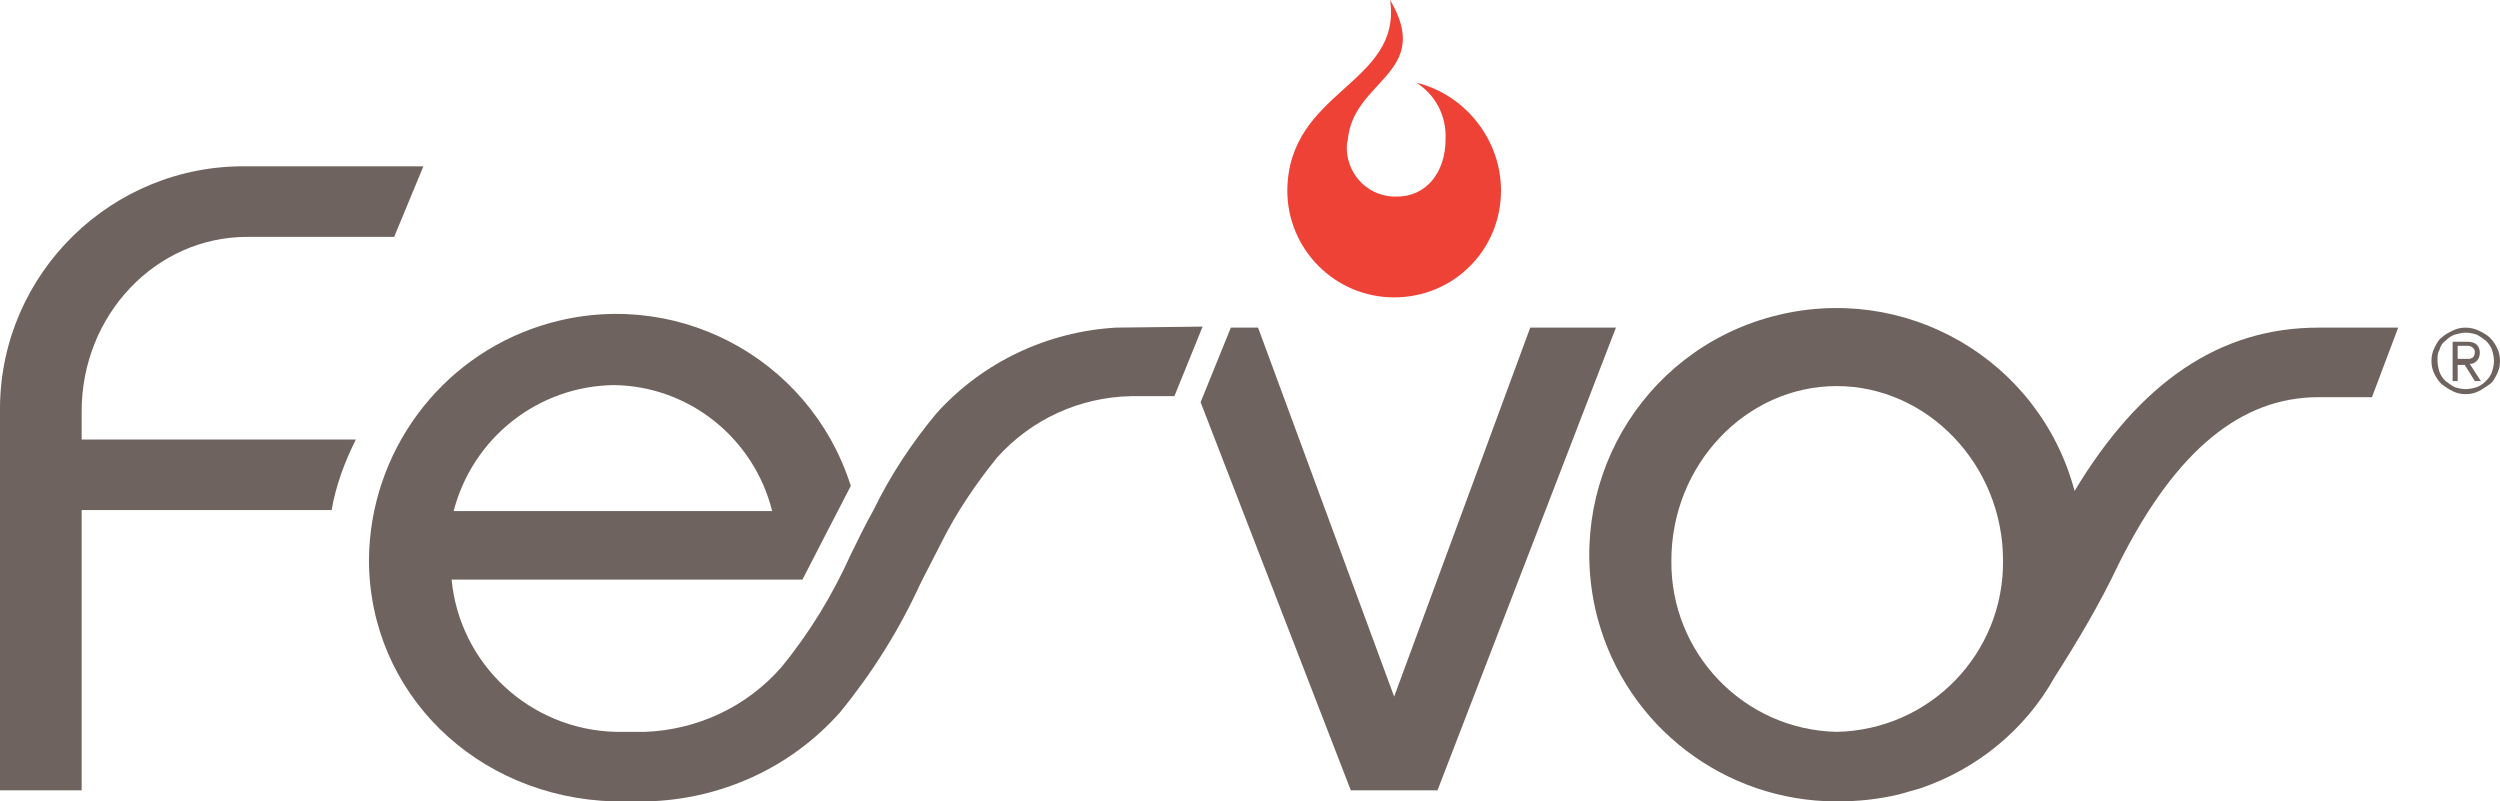
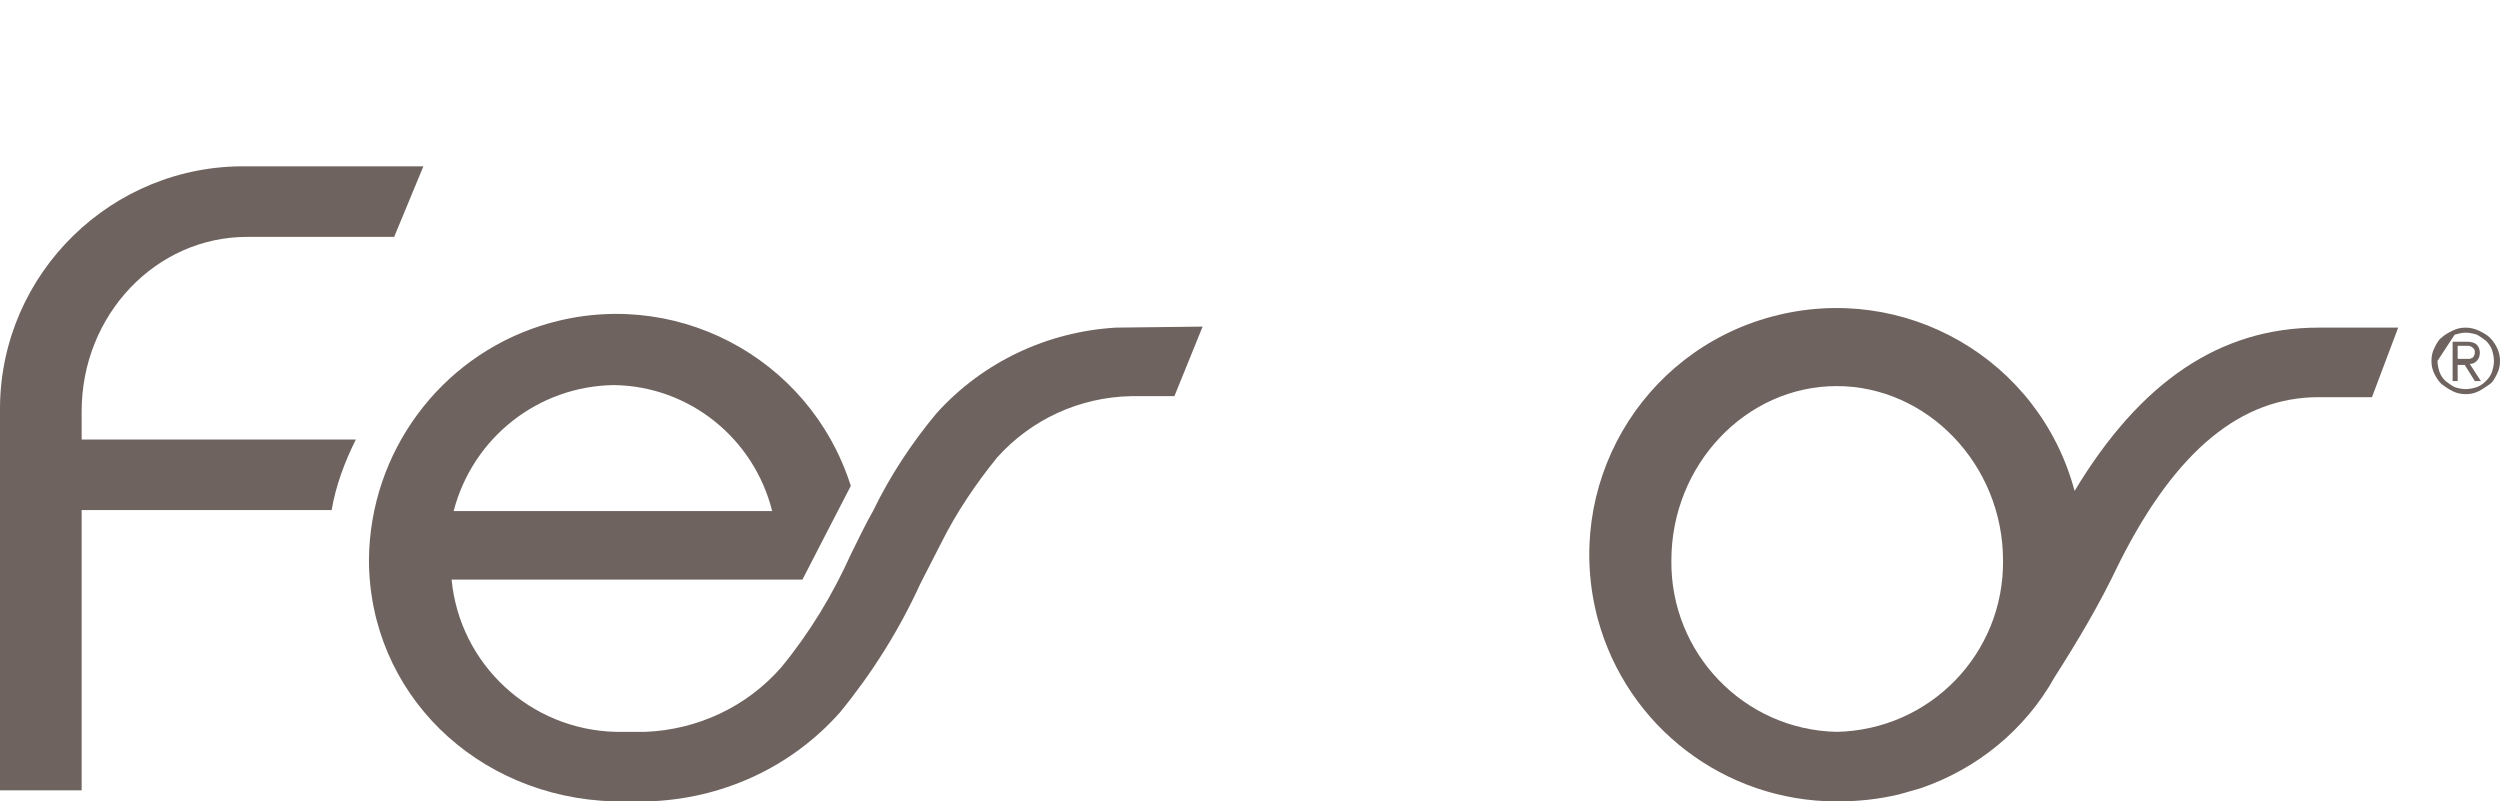
<svg xmlns="http://www.w3.org/2000/svg" id="Layer_1" viewBox="0 0 248 79.5">
  <path d="M182.2,72.6c-9.2-.2-16.5-7.8-16.4-17,0-9.5,7.4-17.3,16.4-17.3s16.5,7.8,16.5,17.3c.1,9.2-7.2,16.8-16.5,17M237.9,32.5h-7.9c-9.8,0-17.7,5.4-24.2,16.2-3.5-13.1-16.9-20.8-30-17.3s-20.8,16.9-17.3,30c2.9,10.7,12.6,18.1,23.7,18.1,2.1,0,4.1-.2,6.2-.7.7-.2,1.4-.4,2.1-.6,5.6-1.9,10.4-5.8,13.3-11,2.3-3.6,4.5-7.3,6.3-11.1l.3-.6c5.5-10.8,11.9-16.1,19.6-16.1h5.3l2.6-6.9Z" style="fill:#6e635f;" />
-   <polygon points="151.8 32.5 138.3 69.1 124.8 32.5 122.2 32.5 122.1 32.5 119.1 39.9 134 78.4 142.6 78.4 160.3 32.5 151.8 32.5" style="fill:#6e635f;" />
  <path d="M35.3,43.6H8.1v-2.8c0-9.6,7.4-17.3,16.4-17.3h14.6l2.9-7h-17.5C11.1,16.3.1,27.1,0,40.4v38h8.1v-27.8h24.8c.4-2.4,1.3-4.8,2.4-7" style="fill:#6e635f;" />
  <path d="M110.7,32.5c-6.8.4-13.2,3.4-17.8,8.5-2.5,3-4.6,6.2-6.3,9.7-.8,1.4-1.5,2.9-2.2,4.3-1.8,4-4.1,7.8-6.9,11.2-3.4,3.9-8.3,6.2-13.5,6.4h-2.9c-8.5-.2-15.5-6.7-16.3-15.1h34.8c1.3-2.5,3.8-7.4,4.8-9.3-4.1-12.9-17.8-20-30.7-15.9-10.1,3.2-17,12.6-17.1,23.2,0,13.2,10.6,23.6,24.3,24h3.3c7.3-.2,14.2-3.3,19.1-8.8,3.2-3.9,5.9-8.2,8-12.8.7-1.4,1.4-2.7,2.1-4.1,1.5-3,3.4-5.8,5.5-8.4,3.4-3.8,8.2-6,13.3-6.1h4.3l2.8-6.9-8.6.1ZM60.9,38.2c7.5.1,13.9,5.3,15.7,12.5h-31.6c1.9-7.3,8.4-12.4,15.9-12.5" style="fill:#6e635f;" />
-   <path d="M140.5,8.2c1.9,1.2,3,3.3,2.9,5.6,0,3.4-2,5.7-4.8,5.7-2.7.1-4.9-2-5-4.7,0-.3,0-.6.1-.9.5-6,8.5-6.6,4.2-13.9,1.2,8.4-10.1,8.9-10.2,18.9,0,5.8,4.7,10.6,10.6,10.6s10.6-4.7,10.6-10.6c0-5-3.5-9.5-8.4-10.7" style="fill:#ef4237;" />
-   <path d="M241.2,35.8c0-.5.1-.9.3-1.3.2-.4.4-.8.7-1,.3-.3.7-.5,1.1-.7s.8-.3,1.3-.3c.4,0,.9.1,1.3.3.4.2.8.4,1.1.7.3.3.5.6.7,1s.3.8.3,1.3-.1.9-.3,1.3c-.2.4-.4.8-.7,1s-.7.5-1.1.7-.8.3-1.3.3-.9-.1-1.3-.3c-.4-.2-.7-.4-1.1-.7-.3-.3-.5-.6-.7-1-.2-.4-.3-.8-.3-1.3ZM241.8,35.8c0,.4.1.8.2,1.1.1.3.3.6.6.9.3.2.5.4.9.6.3.1.7.2,1.1.2s.8-.1,1.1-.2c.3-.1.6-.3.9-.6.3-.3.5-.6.6-.9s.2-.7.2-1.1-.1-.8-.2-1.1c-.1-.3-.3-.6-.6-.9-.3-.2-.5-.4-.9-.6-.3-.1-.7-.2-1.1-.2s-.7.1-1.1.2c-.3.1-.6.3-.9.6-.3.2-.5.5-.6.9-.2.3-.2.7-.2,1.1ZM243.3,33.9h1.4c.5,0,.8.1,1,.3.2.2.3.5.3.8s-.1.6-.3.8c-.2.2-.4.3-.7.3l1.1,1.7h-.6l-1-1.6h-.7v1.6h-.5v-3.9h0ZM243.8,35.6h1.1c.1,0,.2,0,.3-.1.1,0,.2-.1.2-.2.1-.1.1-.2.1-.4,0-.1,0-.2-.1-.3l-.2-.2c-.1,0-.2-.1-.3-.1h-1.1v1.3h0Z" style="fill:#6e635f;" />
+   <path d="M241.2,35.8c0-.5.1-.9.3-1.3.2-.4.4-.8.7-1,.3-.3.7-.5,1.1-.7s.8-.3,1.3-.3c.4,0,.9.1,1.3.3.4.2.8.4,1.1.7.3.3.5.6.7,1s.3.8.3,1.3-.1.9-.3,1.3c-.2.4-.4.8-.7,1s-.7.5-1.1.7-.8.3-1.3.3-.9-.1-1.3-.3c-.4-.2-.7-.4-1.1-.7-.3-.3-.5-.6-.7-1-.2-.4-.3-.8-.3-1.3ZM241.8,35.8c0,.4.1.8.2,1.1.1.3.3.6.6.9.3.2.5.4.9.6.3.1.7.2,1.1.2s.8-.1,1.1-.2c.3-.1.6-.3.9-.6.3-.3.5-.6.6-.9s.2-.7.2-1.1-.1-.8-.2-1.1c-.1-.3-.3-.6-.6-.9-.3-.2-.5-.4-.9-.6-.3-.1-.7-.2-1.1-.2s-.7.1-1.1.2ZM243.3,33.9h1.4c.5,0,.8.1,1,.3.2.2.3.5.3.8s-.1.6-.3.8c-.2.2-.4.3-.7.3l1.1,1.7h-.6l-1-1.6h-.7v1.6h-.5v-3.9h0ZM243.8,35.6h1.1c.1,0,.2,0,.3-.1.1,0,.2-.1.2-.2.1-.1.1-.2.1-.4,0-.1,0-.2-.1-.3l-.2-.2c-.1,0-.2-.1-.3-.1h-1.1v1.3h0Z" style="fill:#6e635f;" />
</svg>